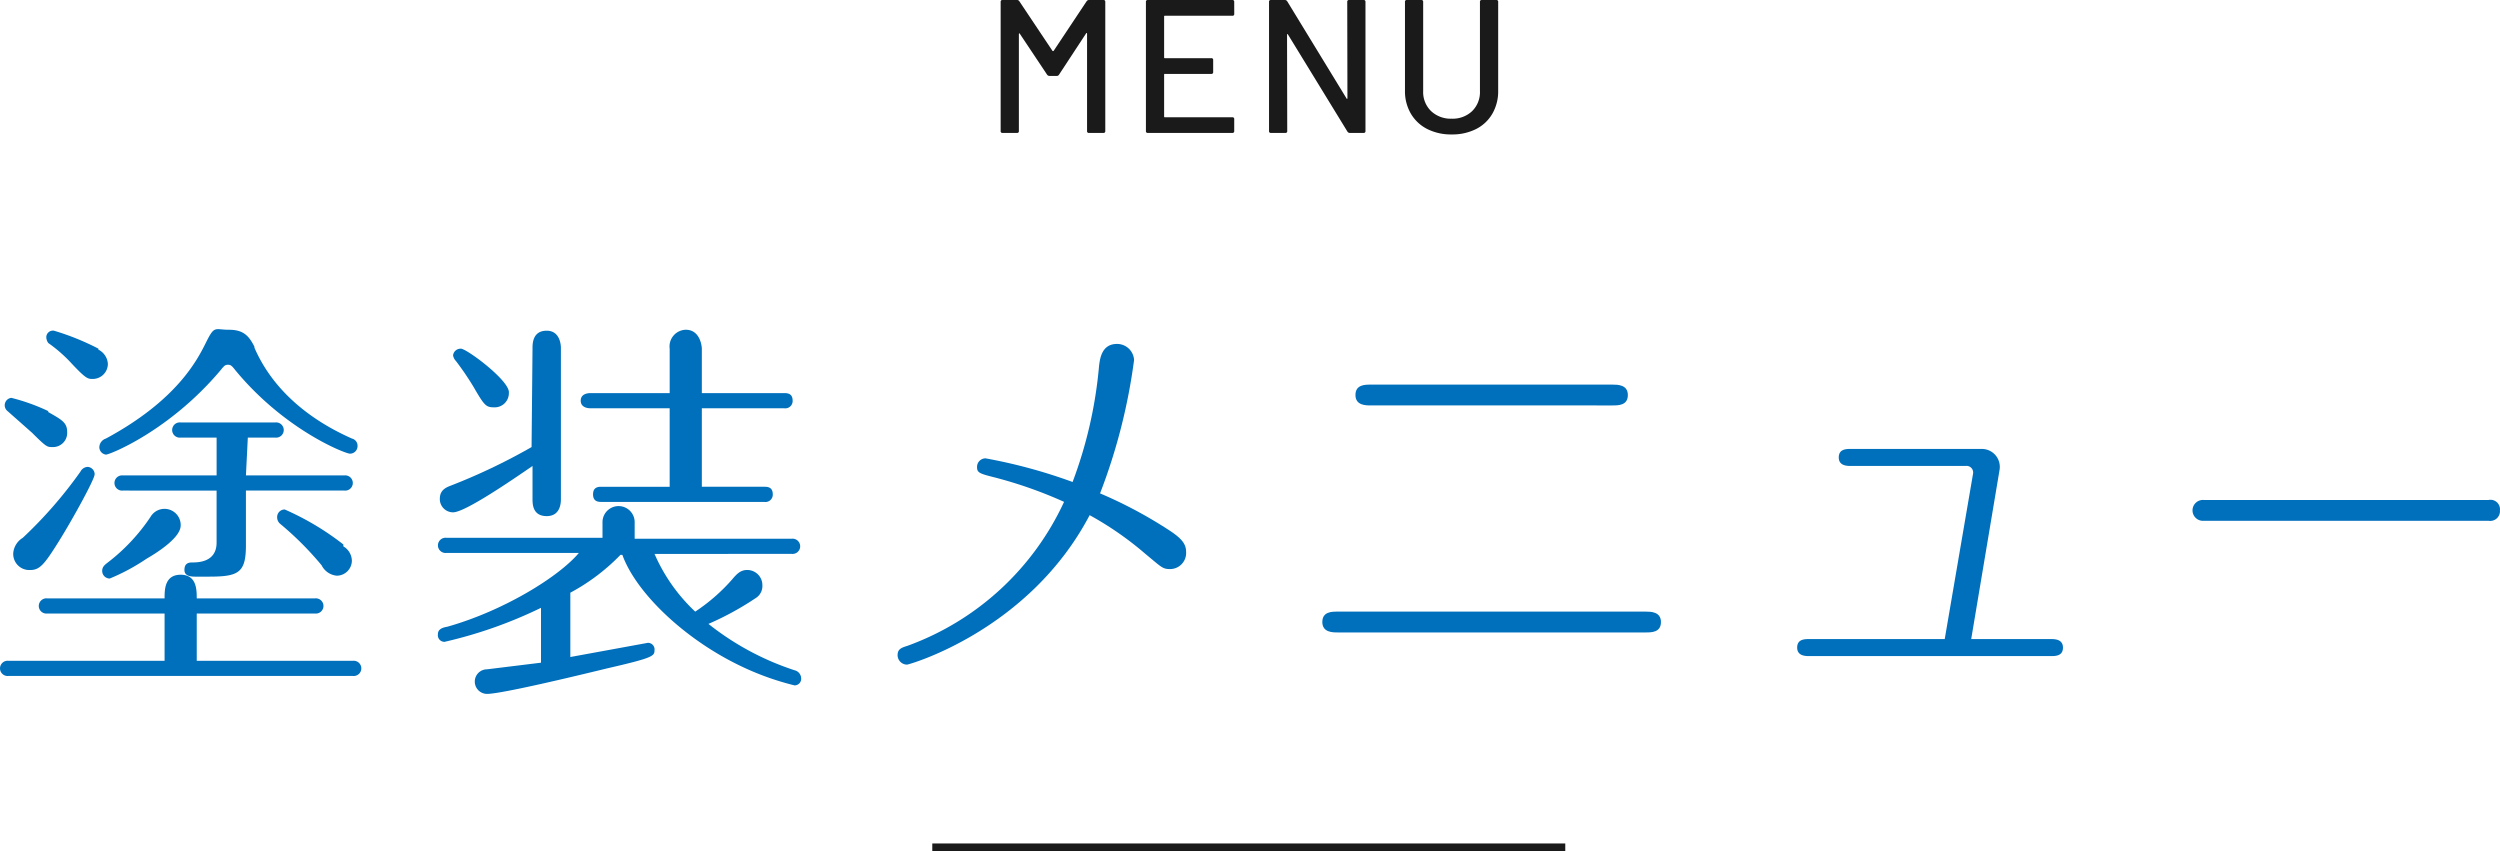
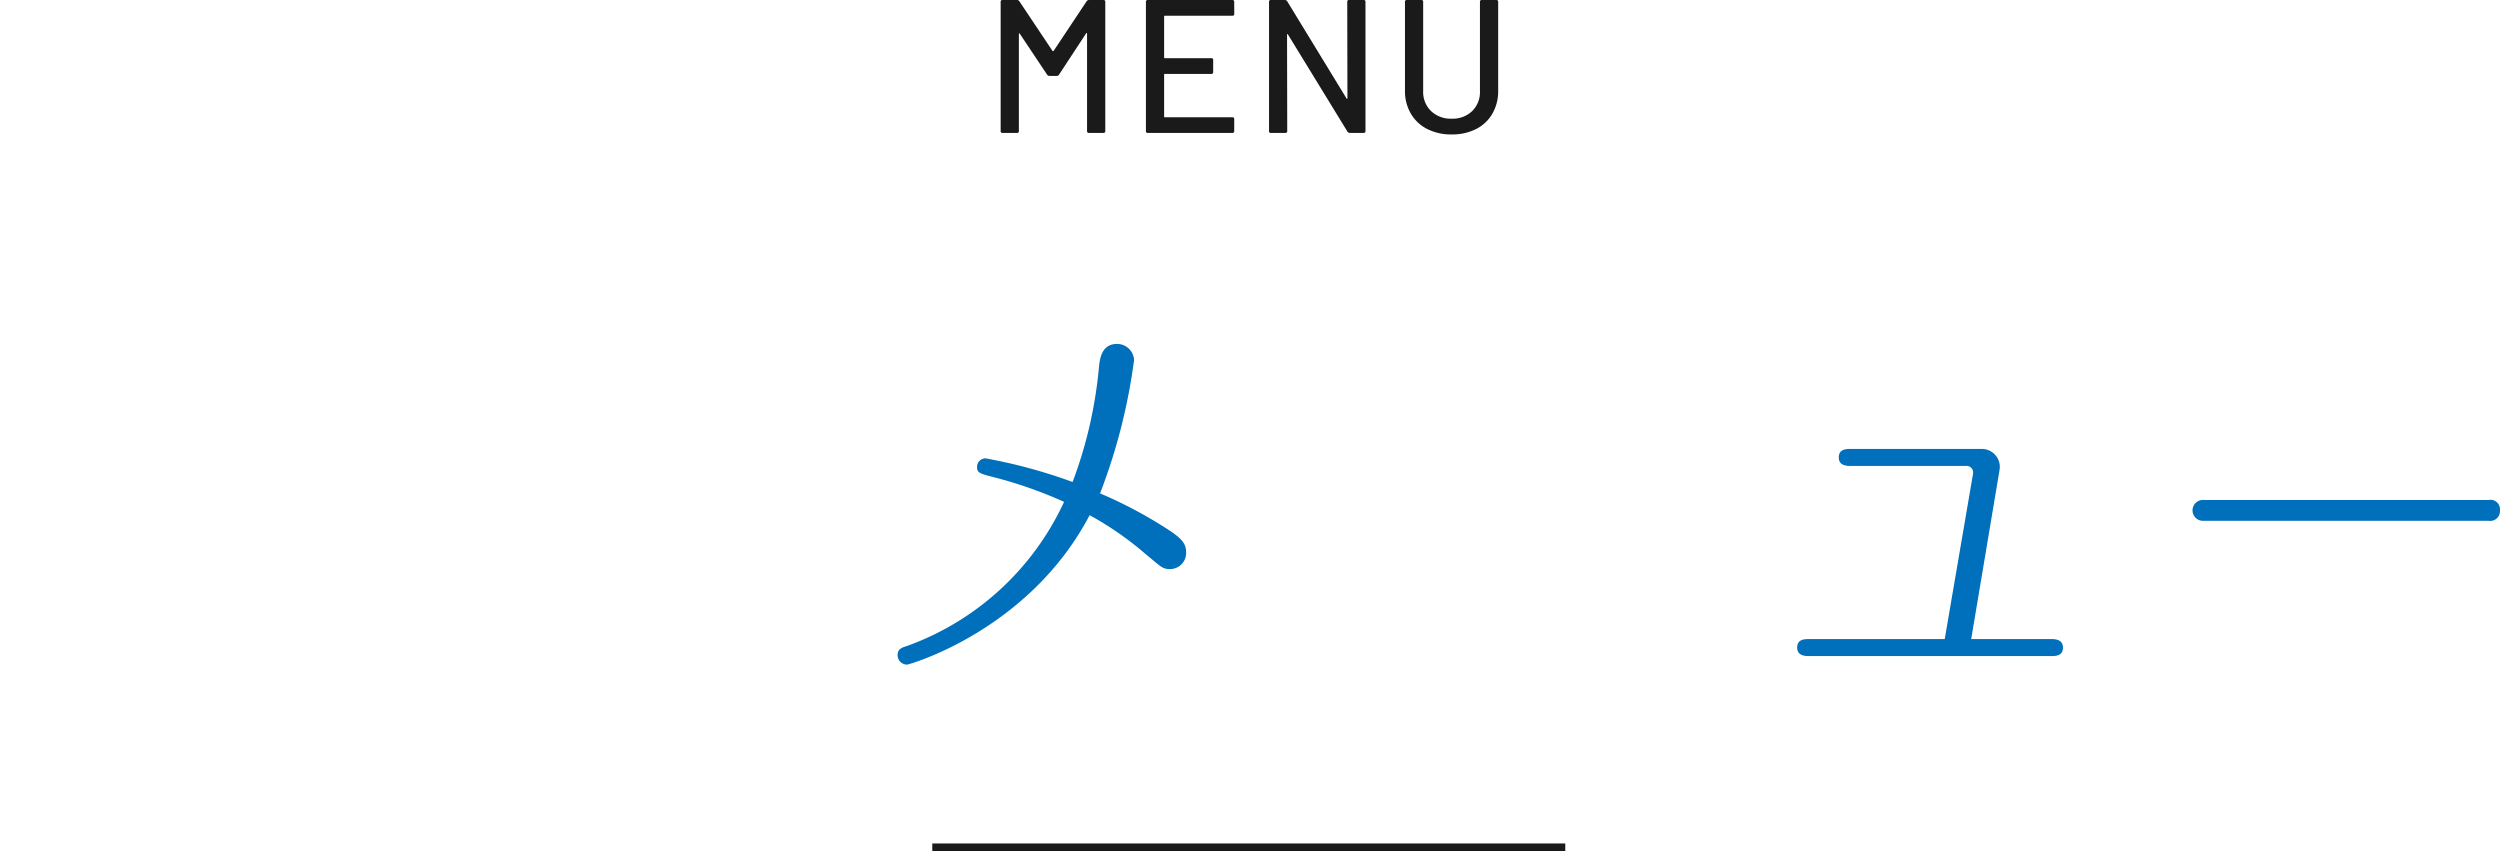
<svg xmlns="http://www.w3.org/2000/svg" width="315.962" height="107.601" viewBox="0 0 315.962 107.601">
  <g id="グループ_47335" data-name="グループ 47335" transform="translate(-802.173 -5731.399)">
    <g id="グループ_47304" data-name="グループ 47304" transform="translate(-33.227 3649.463)">
-       <path id="パス_57" data-name="パス 57" d="M860.265,2165.453H879.99a.963.963,0,1,1,0,1.913H836.476a.963.963,0,1,1,0-1.913H856.2v-5.977H841.377a.963.963,0,1,1,0-1.913H856.2c0-1.076,0-2.989,2.032-2.989s2.032,1.913,2.032,2.989h14.943a.963.963,0,1,1,0,1.913H860.265Zm-18.768-31.44c1.674.956,2.391,1.315,2.391,2.51a1.793,1.793,0,0,1-1.913,1.913c-.6,0-.717,0-2.51-1.793l-3.108-2.75a.94.94,0,0,1,.478-1.674,25.222,25.222,0,0,1,4.662,1.673Zm5.858,7.89c0,.6-2.75,5.618-4.543,8.488s-2.391,3.586-3.586,3.586a2.032,2.032,0,0,1-2.152-2.152,2.511,2.511,0,0,1,1.2-1.913,54.868,54.868,0,0,0,7.292-8.368,1.075,1.075,0,0,1,.956-.6.956.956,0,0,1,.837.836Zm.478-15.78a2.153,2.153,0,0,1,1.2,1.793,1.913,1.913,0,0,1-1.913,1.913c-.6,0-.837,0-2.63-1.913a18.318,18.318,0,0,0-2.989-2.63,1.314,1.314,0,0,1-.239-.6.837.837,0,0,1,.956-.956,31.8,31.8,0,0,1,5.618,2.271Zm19.725-.239c3.108,7.173,9.922,10.4,12.313,11.476a.931.931,0,0,1,.717.957.956.956,0,0,1-.956.956c-.6,0-8.249-2.989-14.465-10.52-.478-.6-.6-.718-.956-.718s-.478.12-.956.718c-6.455,7.651-13.987,10.639-14.465,10.639a.956.956,0,0,1-.837-.956,1.2,1.2,0,0,1,.837-1.076c9.085-4.9,11.6-10.042,12.672-12.193s1.076-1.554,2.869-1.554,2.51.717,3.228,2.151Zm-9.324,22.474c0,1.434-2.63,3.228-4.3,4.184a25.94,25.94,0,0,1-4.662,2.511.956.956,0,0,1-.956-.957c0-.478.239-.717.717-1.076a24.272,24.272,0,0,0,5.379-5.739,2.047,2.047,0,0,1,3.825.956Zm8.248-6.336h12.433a.963.963,0,1,1,0,1.913H866.481v6.934c0,3.467-.956,3.945-4.662,3.945h-1.793c-.837,0-1.315-.239-1.315-.837s.239-.956.956-.956,3.108,0,3.108-2.51v-6.575H850.941a.963.963,0,1,1,0-1.913h11.835v-4.782h-4.543a.963.963,0,1,1,0-1.913h11.954a.963.963,0,1,1,0,1.913H866.72Zm12.313,8.966a2.153,2.153,0,0,1,1.076,1.793,1.913,1.913,0,0,1-1.913,1.913,2.391,2.391,0,0,1-1.912-1.315,40.034,40.034,0,0,0-5.26-5.26,1.077,1.077,0,0,1-.359-.837.956.956,0,0,1,.956-.956,34.546,34.546,0,0,1,7.412,4.422Z" fill="#006fbc" />
-       <path id="パス_58" data-name="パス 58" d="M909.077,2151.932a22,22,0,0,0,5.141,7.292,23.314,23.314,0,0,0,4.662-4.064c.6-.717,1.076-1.2,1.913-1.2a1.913,1.913,0,0,1,1.913,1.913,1.793,1.793,0,0,1-.717,1.554,37.621,37.621,0,0,1-6.1,3.348,34.91,34.91,0,0,0,10.878,5.857,1.077,1.077,0,0,1,.837.957.837.837,0,0,1-.837.956,34.932,34.932,0,0,1-6.934-2.51c-7.173-3.467-13.15-9.325-14.823-13.987h-.239a25.7,25.7,0,0,1-6.336,4.782v8.129l9.8-1.793a.837.837,0,0,1,.837.956c0,.718-.239.957-5.977,2.271-9.8,2.391-14.106,3.228-15.182,3.228a1.554,1.554,0,0,1,0-3.108l6.814-.836v-6.934a56.893,56.893,0,0,1-12.193,4.3.837.837,0,0,1-.837-.957c0-.6.478-.836,1.2-.956,7.173-2.032,14.106-6.336,16.617-9.325H882.777a.963.963,0,1,1,0-1.913H902.5v-1.913a2.033,2.033,0,1,1,4.065-.12v2.152h19.844a.963.963,0,1,1,0,1.913Zm-15.421-26.061c0-.717.12-2.152,1.793-2.152s1.793,1.793,1.793,2.152V2145c0,.359,0,2.152-1.793,2.152s-1.793-1.554-1.793-2.152v-4.184c-2.271,1.554-8.488,5.858-10.042,5.858A1.674,1.674,0,0,1,881.94,2145c0-.837.359-1.315,1.315-1.674a75.639,75.639,0,0,0,10.281-4.9Zm-2.989,5.738a1.793,1.793,0,0,1-1.913,1.793c-.956,0-1.2-.239-2.51-2.51a35.364,35.364,0,0,0-2.271-3.347,1.316,1.316,0,0,1-.359-.718.956.956,0,0,1,.956-.836c.6-.12,6.1,3.945,6.1,5.5Zm24.387,11.834h7.89c.359,0,1.076,0,1.076.957a.926.926,0,0,1-1.076.957H902.382c-.359,0-1.076,0-1.076-.957s.717-.957,1.076-.957h8.607v-9.922H900.948c-.359,0-1.2-.12-1.2-.957s.837-.957,1.2-.957h10.042v-5.618a2.11,2.11,0,0,1,2.032-2.391c1.793,0,2.032,2.032,2.032,2.391v5.618h10.4c.359,0,1.076,0,1.076.957a.926.926,0,0,1-1.076.957h-10.4Z" transform="translate(9.047 0.013)" fill="#006fbc" />
      <path id="パス_59" data-name="パス 59" d="M964.25,2148.411c1.913,1.2,2.51,1.913,2.51,2.989a2.032,2.032,0,0,1-2.032,2.152c-.956,0-1.076-.239-3.108-1.913a40.881,40.881,0,0,0-7.053-4.9c-7.651,14.584-22.833,18.888-23.072,18.888a1.2,1.2,0,0,1-1.2-1.2c0-.837.6-.956,1.315-1.2a34.906,34.906,0,0,0,19.725-18.17,54.883,54.883,0,0,0-8.846-3.108c-1.913-.478-2.152-.6-2.152-1.315a1.076,1.076,0,0,1,1.076-1.076,66.4,66.4,0,0,1,11,2.989,55.111,55.111,0,0,0,3.347-14.7c.12-.956.359-2.749,2.271-2.749a2.151,2.151,0,0,1,2.152,2.032,73.283,73.283,0,0,1-4.3,16.856,56.044,56.044,0,0,1,8.368,4.423Z" transform="translate(18.547 0.306)" fill="#006fbc" />
-       <path id="パス_60" data-name="パス 60" d="M1016.084,2158.09c.6,0,1.913,0,1.913,1.315s-1.2,1.315-1.913,1.315H977.113c-.6,0-1.913,0-1.913-1.315s1.2-1.315,1.913-1.315Zm-4.184-28.69c.6,0,1.913,0,1.913,1.315s-1.2,1.315-1.913,1.315H981.3c-.6,0-1.913,0-1.913-1.315s1.2-1.315,1.913-1.315Z" transform="translate(27.322 1.146)" fill="#006fbc" />
      <path id="パス_61" data-name="パス 61" d="M1047.635,2139.308a.837.837,0,0,0-.956-.957h-14.465c-.478,0-1.554,0-1.554-1.076s.956-1.076,1.554-1.076h16.5a2.271,2.271,0,0,1,2.271,2.63l-3.586,21.4h10.042c.478,0,1.554,0,1.554,1.076s-.956,1.076-1.554,1.076h-30.484c-.478,0-1.554,0-1.554-1.076s.956-1.076,1.554-1.076h17.095Z" transform="translate(37.132 2.475)" fill="#006fbc" />
      <path id="パス_62" data-name="パス 62" d="M1104.617,2141.6a1.2,1.2,0,0,1,1.435,1.315,1.231,1.231,0,0,1-1.435,1.315h-35.982a1.32,1.32,0,1,1,0-2.63Z" transform="translate(45.301 3.526)" fill="#006fbc" />
    </g>
    <path id="パス_20576" data-name="パス 20576" d="M-20.484-16.656A.363.363,0,0,1-20.2-16.8h1.824a.212.212,0,0,1,.24.24V-.24a.212.212,0,0,1-.24.24H-20.2a.212.212,0,0,1-.24-.24V-12.528a.1.1,0,0,0-.048-.1q-.048-.024-.072.048l-3.432,5.232a.323.323,0,0,1-.288.144h-.912a.363.363,0,0,1-.288-.144l-3.456-5.184q-.024-.072-.072-.048a.1.1,0,0,0-.048.1V-.24a.212.212,0,0,1-.24.24h-1.824a.212.212,0,0,1-.24-.24V-16.56a.212.212,0,0,1,.24-.24h1.824a.323.323,0,0,1,.288.144l4.2,6.288a.1.1,0,0,0,.072.024.1.1,0,0,0,.072-.024Zm18.648,1.608a.212.212,0,0,1-.24.24H-10.6a.085.085,0,0,0-.1.1v5.16a.085.085,0,0,0,.1.1H-4.74a.212.212,0,0,1,.24.24V-7.7a.212.212,0,0,1-.24.24H-10.6a.085.085,0,0,0-.1.1v5.28a.085.085,0,0,0,.1.1h8.52a.212.212,0,0,1,.24.24V-.24a.212.212,0,0,1-.24.24h-10.68A.212.212,0,0,1-13-.24V-16.56a.212.212,0,0,1,.24-.24h10.68a.212.212,0,0,1,.24.24Zm14.28-1.512a.212.212,0,0,1,.24-.24h1.824a.212.212,0,0,1,.24.24V-.24a.212.212,0,0,1-.24.24H12.756a.348.348,0,0,1-.288-.168L4.956-12.432q-.024-.072-.072-.06t-.048.084L4.86-.24A.212.212,0,0,1,4.62,0H2.8a.212.212,0,0,1-.24-.24V-16.56a.212.212,0,0,1,.24-.24H4.572a.348.348,0,0,1,.288.168L12.348-4.368q.024.072.072.06t.048-.084ZM25.644.192A6.66,6.66,0,0,1,22.56-.492a5.021,5.021,0,0,1-2.076-1.944,5.58,5.58,0,0,1-.744-2.892V-16.56a.212.212,0,0,1,.24-.24H21.8a.212.212,0,0,1,.24.24V-5.28a3.341,3.341,0,0,0,1,2.52,3.6,3.6,0,0,0,2.6.96,3.553,3.553,0,0,0,2.592-.96,3.362,3.362,0,0,0,.984-2.52V-16.56a.212.212,0,0,1,.24-.24h1.824a.212.212,0,0,1,.24.24V-5.328a5.651,5.651,0,0,1-.732,2.892A4.943,4.943,0,0,1,28.728-.492,6.66,6.66,0,0,1,25.644.192Z" transform="translate(960 5748.199)" fill="#1a1a1a" />
    <path id="パス_20577" data-name="パス 20577" d="M0,0H80V1H0Z" transform="translate(920 5838)" fill="#1a1a1a" />
  </g>
</svg>